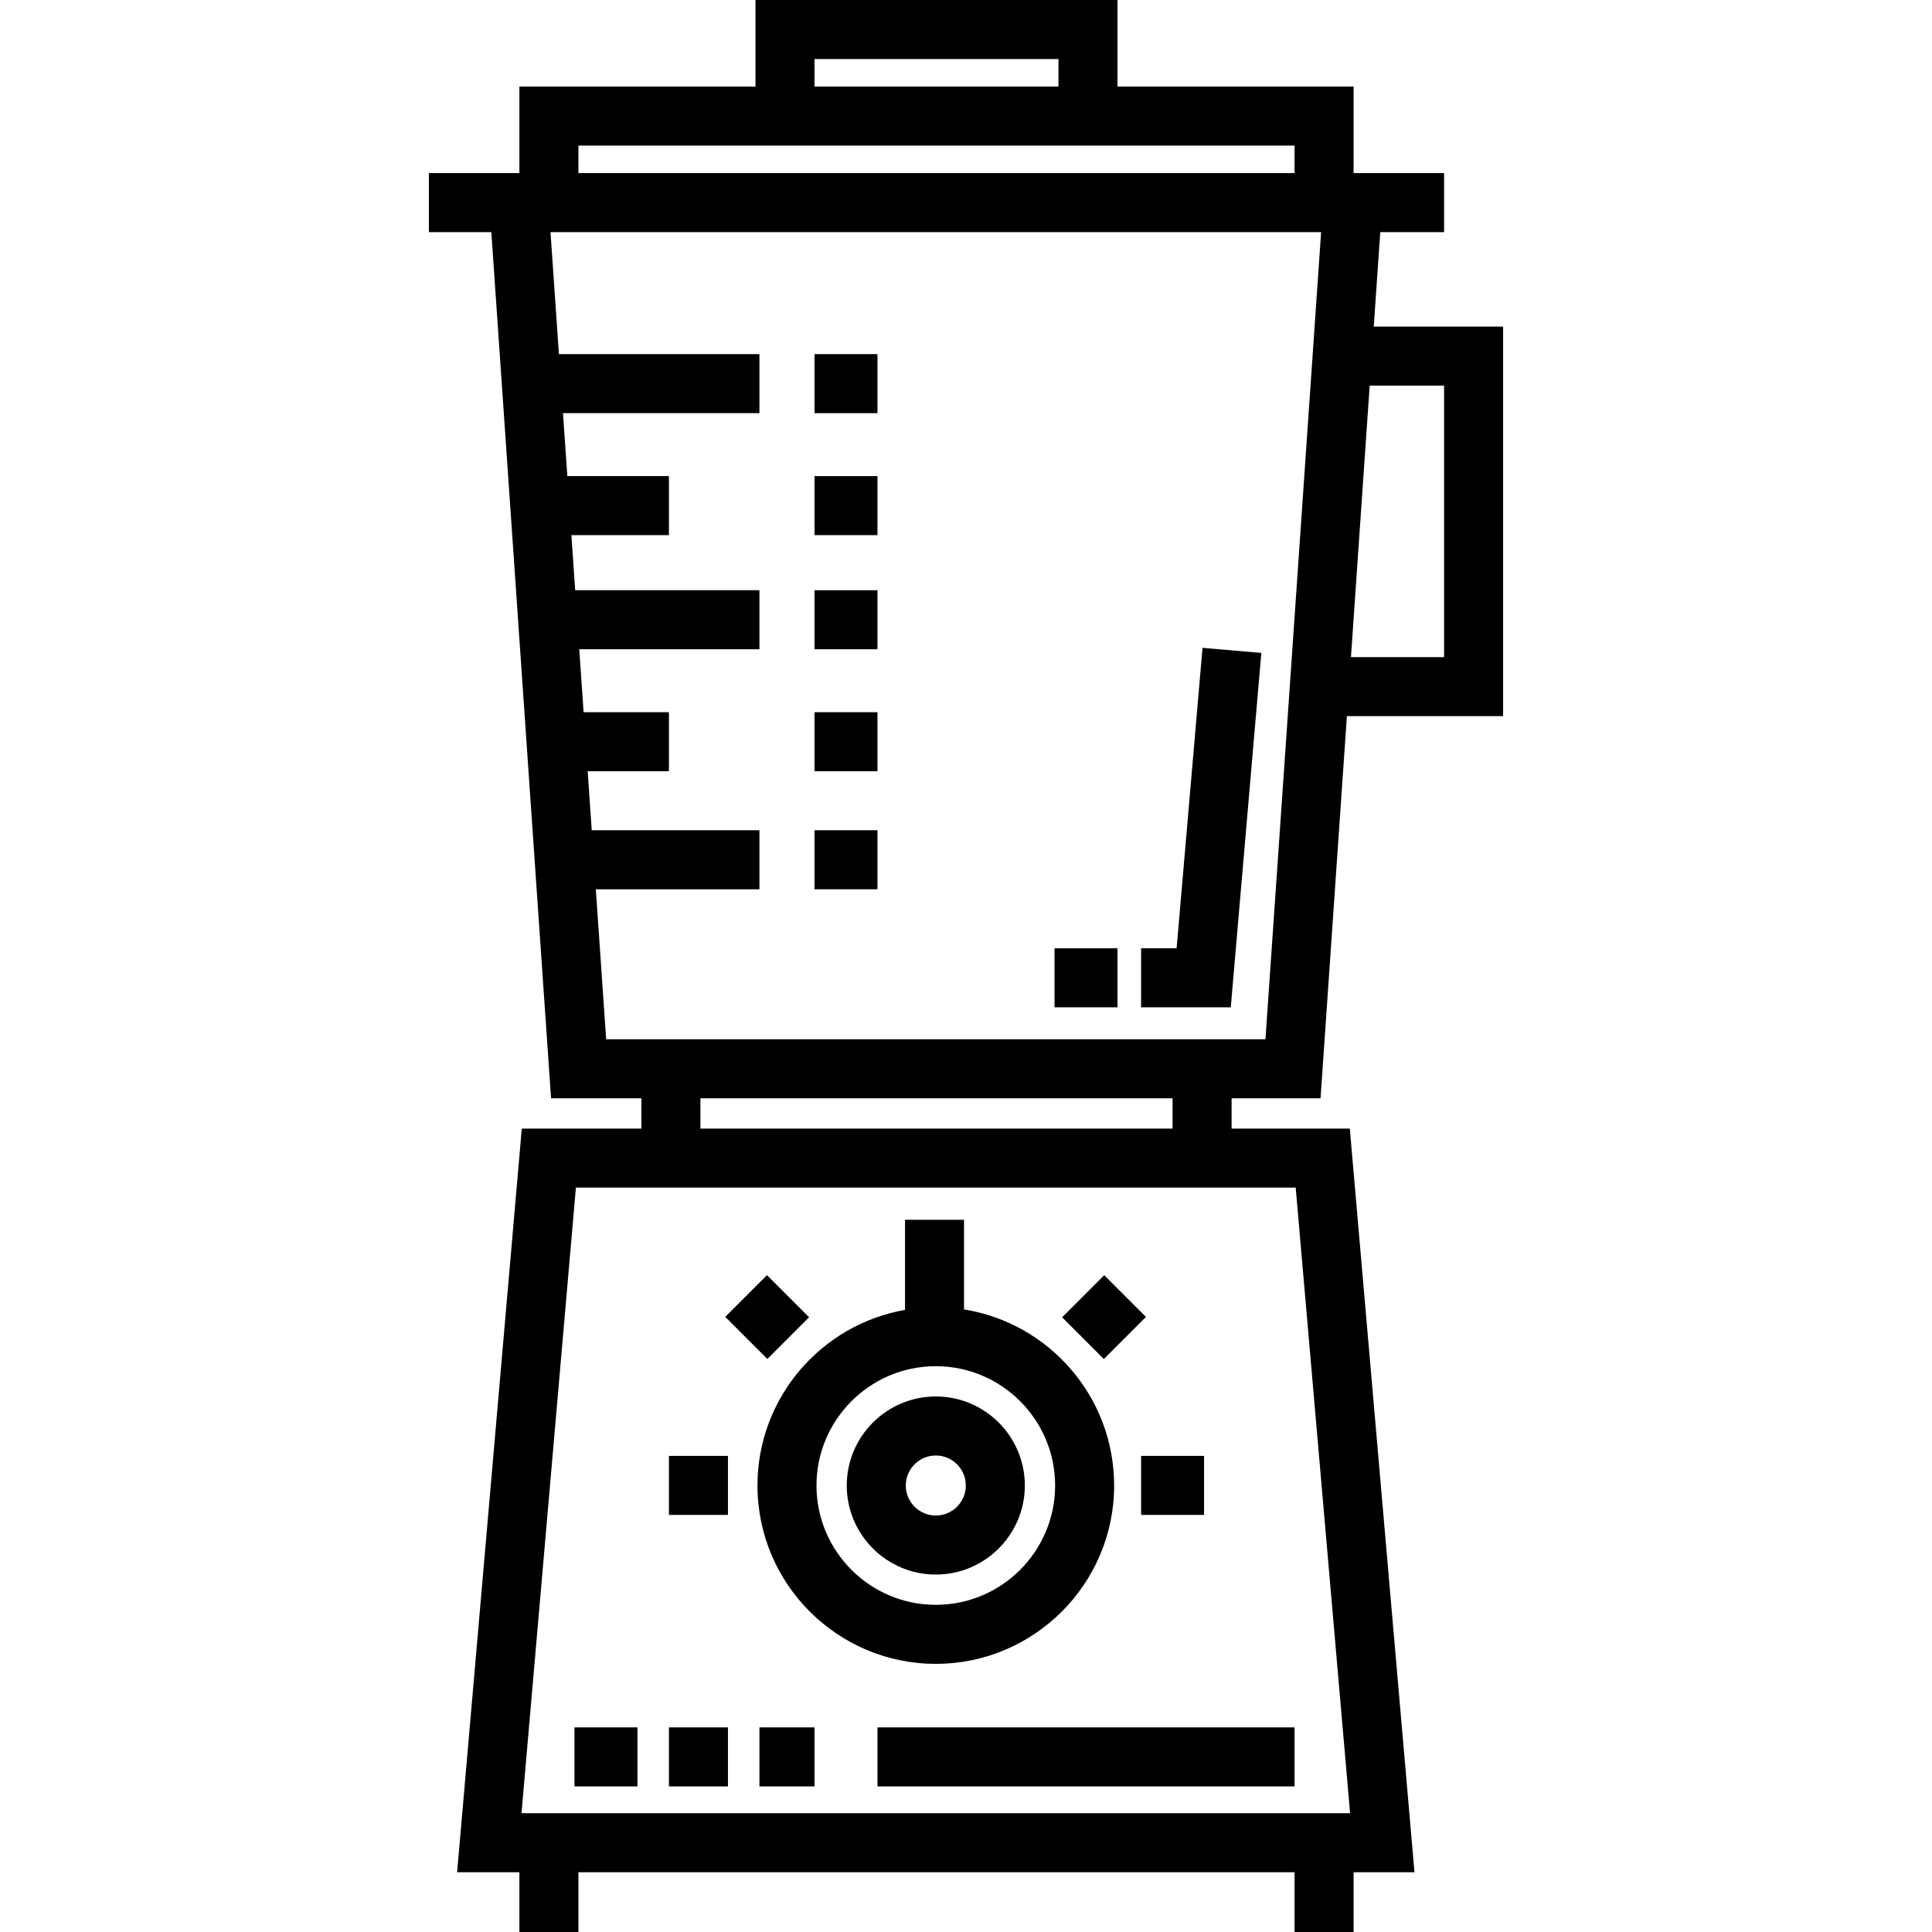
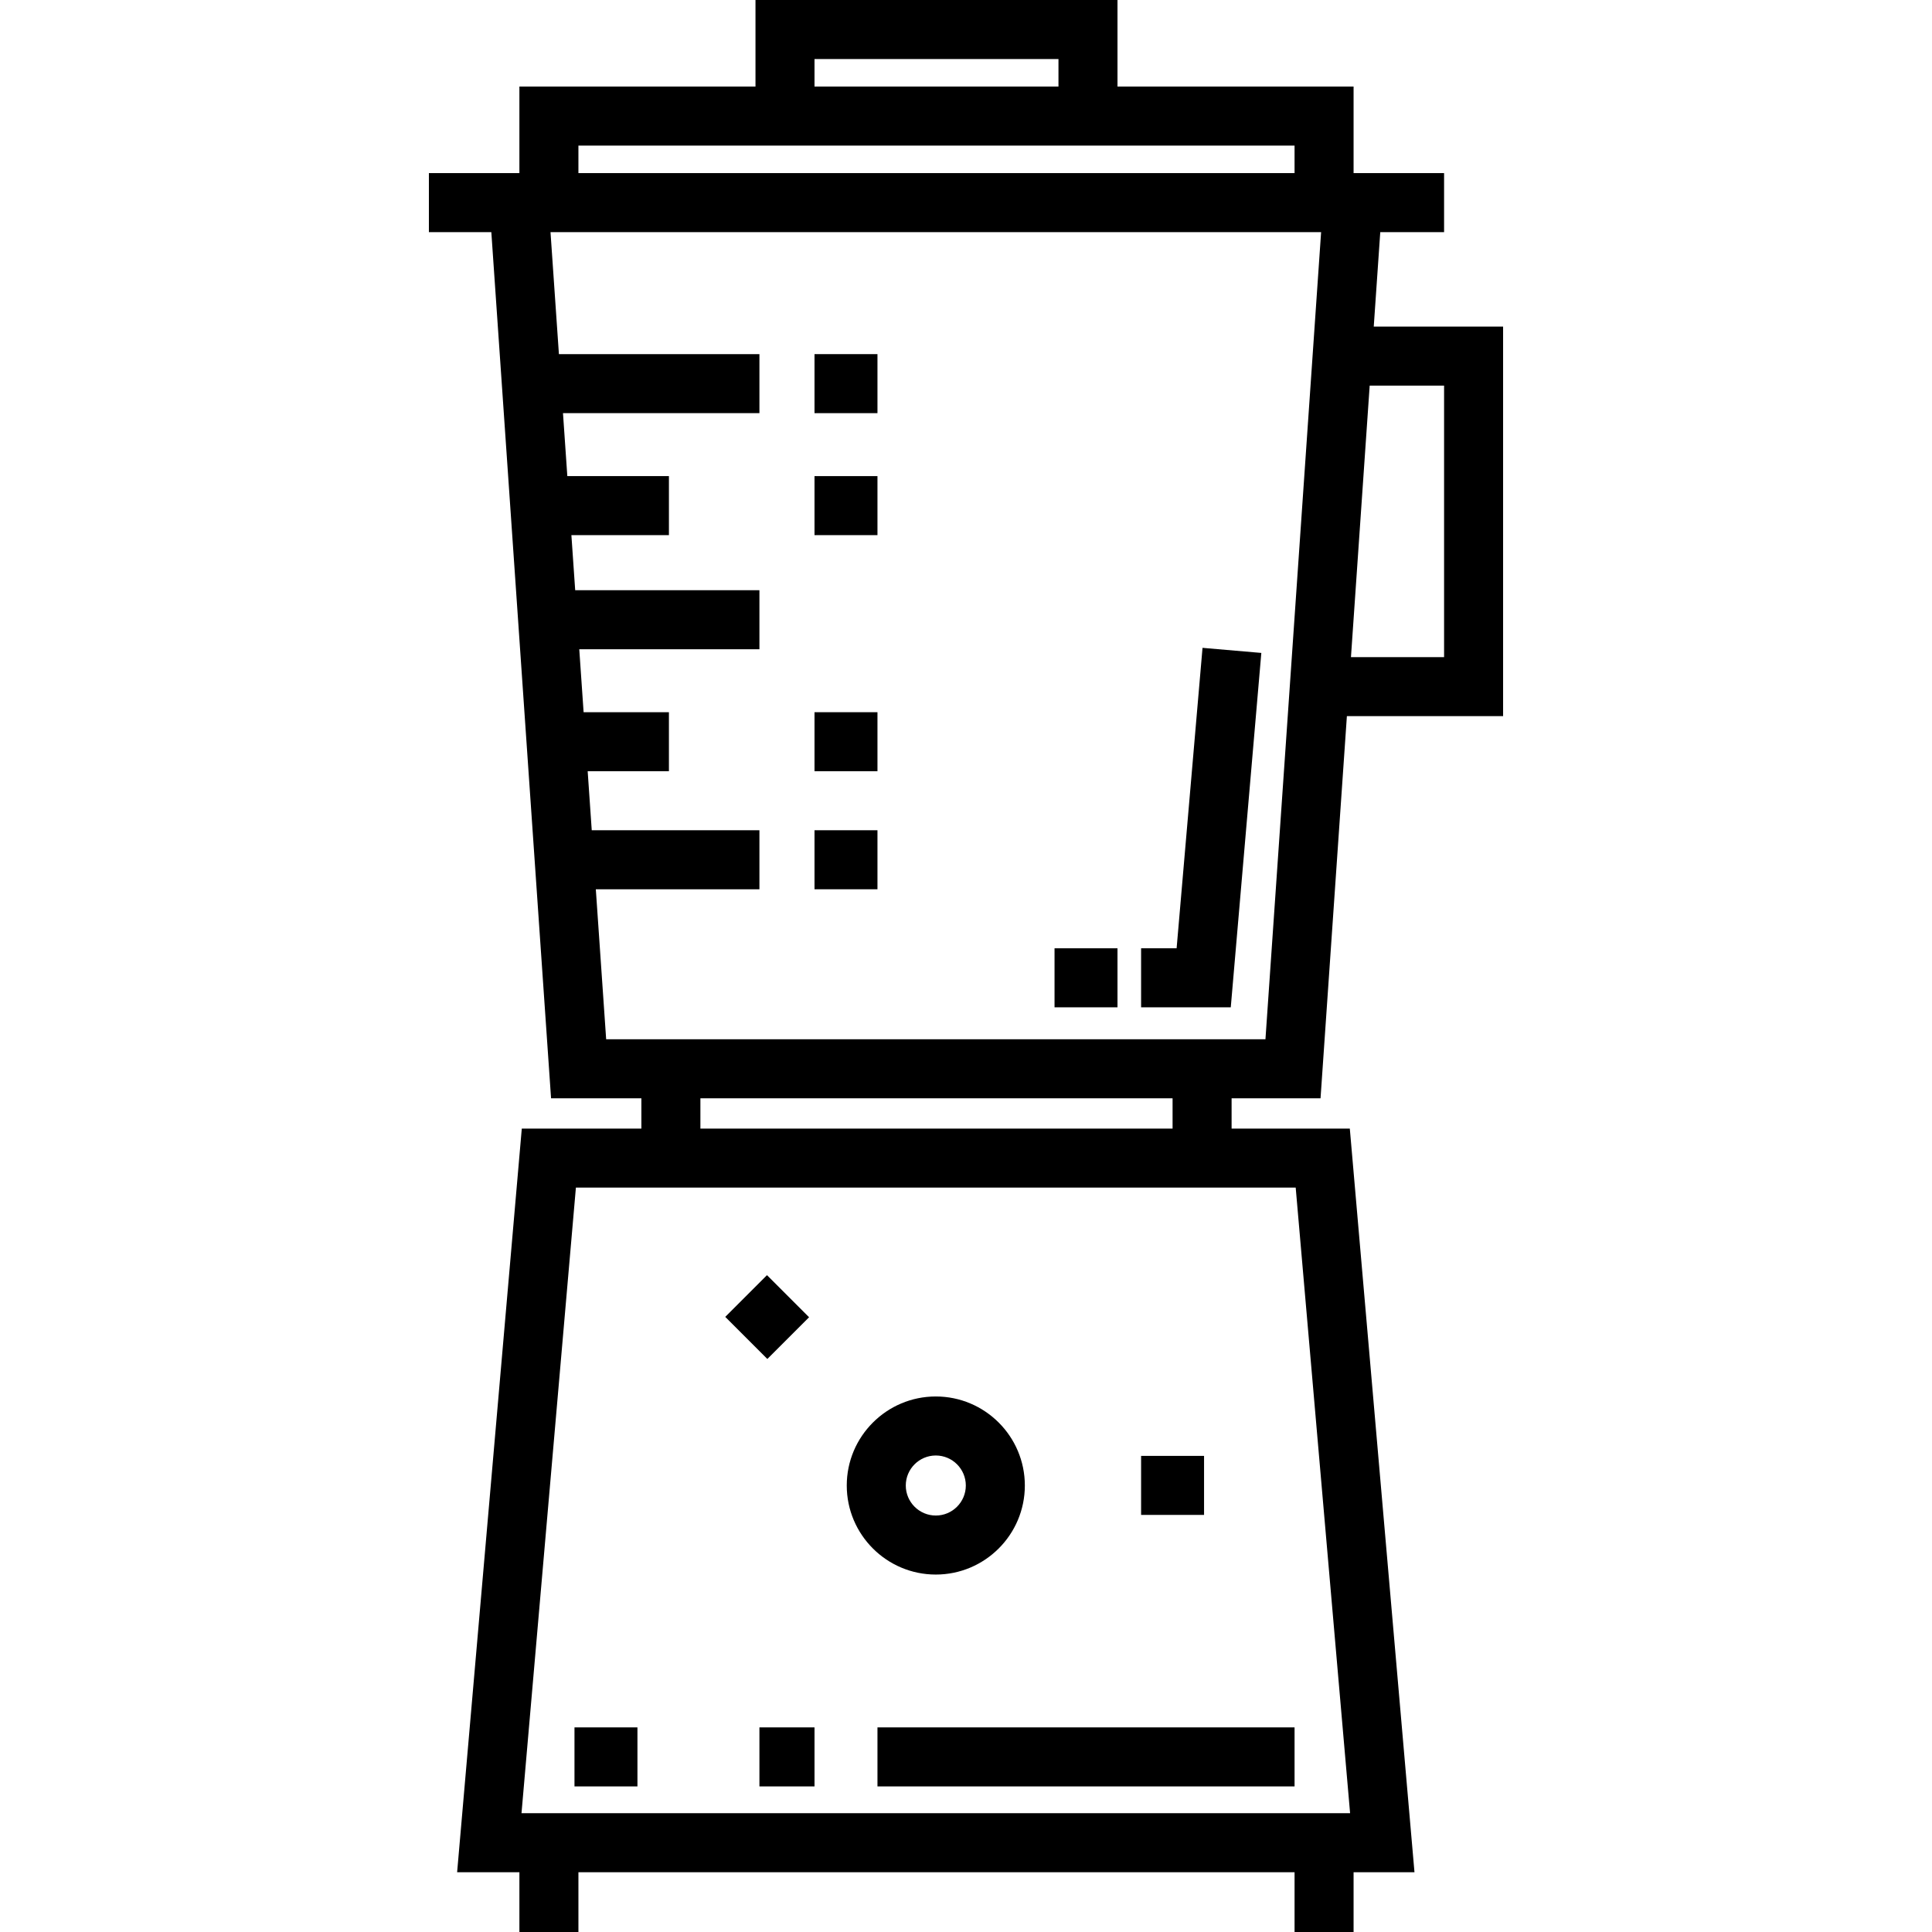
<svg xmlns="http://www.w3.org/2000/svg" fill="#000000" version="1.1" id="Layer_1" viewBox="0 0 512 512" xml:space="preserve">
  <g>
    <g>
-       <path d="M255.479,347.014v-23.755h-15.642v23.876c-22.183,3.879-39.102,23.265-39.102,46.542c0,26.06,21.202,47.261,47.261,47.261    c26.06,0,47.261-21.202,47.261-47.261C295.258,370.162,277.995,350.611,255.479,347.014z M247.997,425.297    c-17.435,0-31.62-14.185-31.62-31.62s14.184-31.62,31.62-31.62c17.435,0,31.62,14.185,31.62,31.62    S265.432,425.297,247.997,425.297z" />
-     </g>
+       </g>
  </g>
  <g>
    <g>
      <rect x="302.403" y="385.825" width="16.684" height="15.642" />
    </g>
  </g>
  <g>
    <g>
-       <rect x="284.76" y="341.234" transform="matrix(0.707 -0.707 0.707 0.707 -161.104 309.169)" width="15.777" height="15.641" />
-     </g>
+       </g>
  </g>
  <g>
    <g>
      <rect x="195.545" y="341.163" transform="matrix(0.707 -0.707 0.707 0.707 -187.252 246.036)" width="15.641" height="15.777" />
    </g>
  </g>
  <g>
    <g>
-       <rect x="177.271" y="385.825" width="15.642" height="15.642" />
-     </g>
+       </g>
  </g>
  <g>
    <g>
      <path d="M247.997,370.08c-13.012,0-23.597,10.585-23.597,23.597c0,13.012,10.585,23.597,23.597,23.597    c13.012,0,23.597-10.585,23.597-23.597C271.594,380.665,261.008,370.08,247.997,370.08z M247.997,401.632    c-4.387,0-7.955-3.568-7.955-7.955c0-4.387,3.568-7.955,7.955-7.955c4.387,0,7.955,3.568,7.955,7.955    C255.952,398.064,252.384,401.632,247.997,401.632z" />
    </g>
  </g>
  <g>
    <g>
      <rect x="152.244" y="457.776" width="16.684" height="15.642" />
    </g>
  </g>
  <g>
    <g>
-       <rect x="177.271" y="457.776" width="15.642" height="15.642" />
-     </g>
+       </g>
  </g>
  <g>
    <g>
      <rect x="201.255" y="457.776" width="14.599" height="15.642" />
    </g>
  </g>
  <g>
    <g>
      <rect x="232.538" y="457.776" width="110.534" height="15.642" />
    </g>
  </g>
  <g>
    <g>
      <path d="M349.955,291.064v-0.001l6.984-101.279h41.399V86.55h-34.279l1.726-25.026h16.912V45.882h-23.984V22.941h-62.566V0    h-95.935v22.941h-62.566v22.941h-23.984v15.642h16.546l15.83,229.54h23.934v8.023H138.28l-17.137,197.069h16.503V512h15.642    v-15.844h189.784V512h15.642v-15.844h16.137l-17.137-197.069h-31.326v-8.023H349.955z M362.981,102.191h19.716v71.951h-24.678    L362.981,102.191z M215.853,15.642h64.652v7.299h-64.652V15.642z M153.287,38.582h189.784v7.299H153.287V38.582z M343.373,314.729    l14.416,165.786H138.204l14.415-165.786H343.373z M185.613,299.086v-8.023h125.132v8.023H185.613z M160.639,275.422l-2.741-39.756    h43.357v-15.642h-44.437l-1.078-15.642h21.531v-15.642h-22.61l-1.15-16.684h47.744v-15.642h-48.823l-1.007-14.599h25.847v-15.642    h-26.925l-1.15-16.684h52.059V93.849h-53.138l-2.229-32.326h204.219l-14.751,213.898H160.639z" />
    </g>
  </g>
  <g>
    <g>
      <rect x="215.853" y="93.849" width="16.684" height="15.642" />
    </g>
  </g>
  <g>
    <g>
      <rect x="215.853" y="126.175" width="16.684" height="15.642" />
    </g>
  </g>
  <g>
    <g>
-       <rect x="215.853" y="156.415" width="16.684" height="15.642" />
-     </g>
+       </g>
  </g>
  <g>
    <g>
      <rect x="215.853" y="188.741" width="16.684" height="15.642" />
    </g>
  </g>
  <g>
    <g>
      <rect x="215.853" y="220.024" width="16.684" height="15.642" />
    </g>
  </g>
  <g>
    <g>
      <polygon points="318.681,171.687 311.815,251.308 302.403,251.308 302.403,266.949 326.166,266.949 334.265,173.031   " />
    </g>
  </g>
  <g>
    <g>
      <rect x="279.462" y="251.308" width="16.684" height="15.642" />
    </g>
  </g>
</svg>